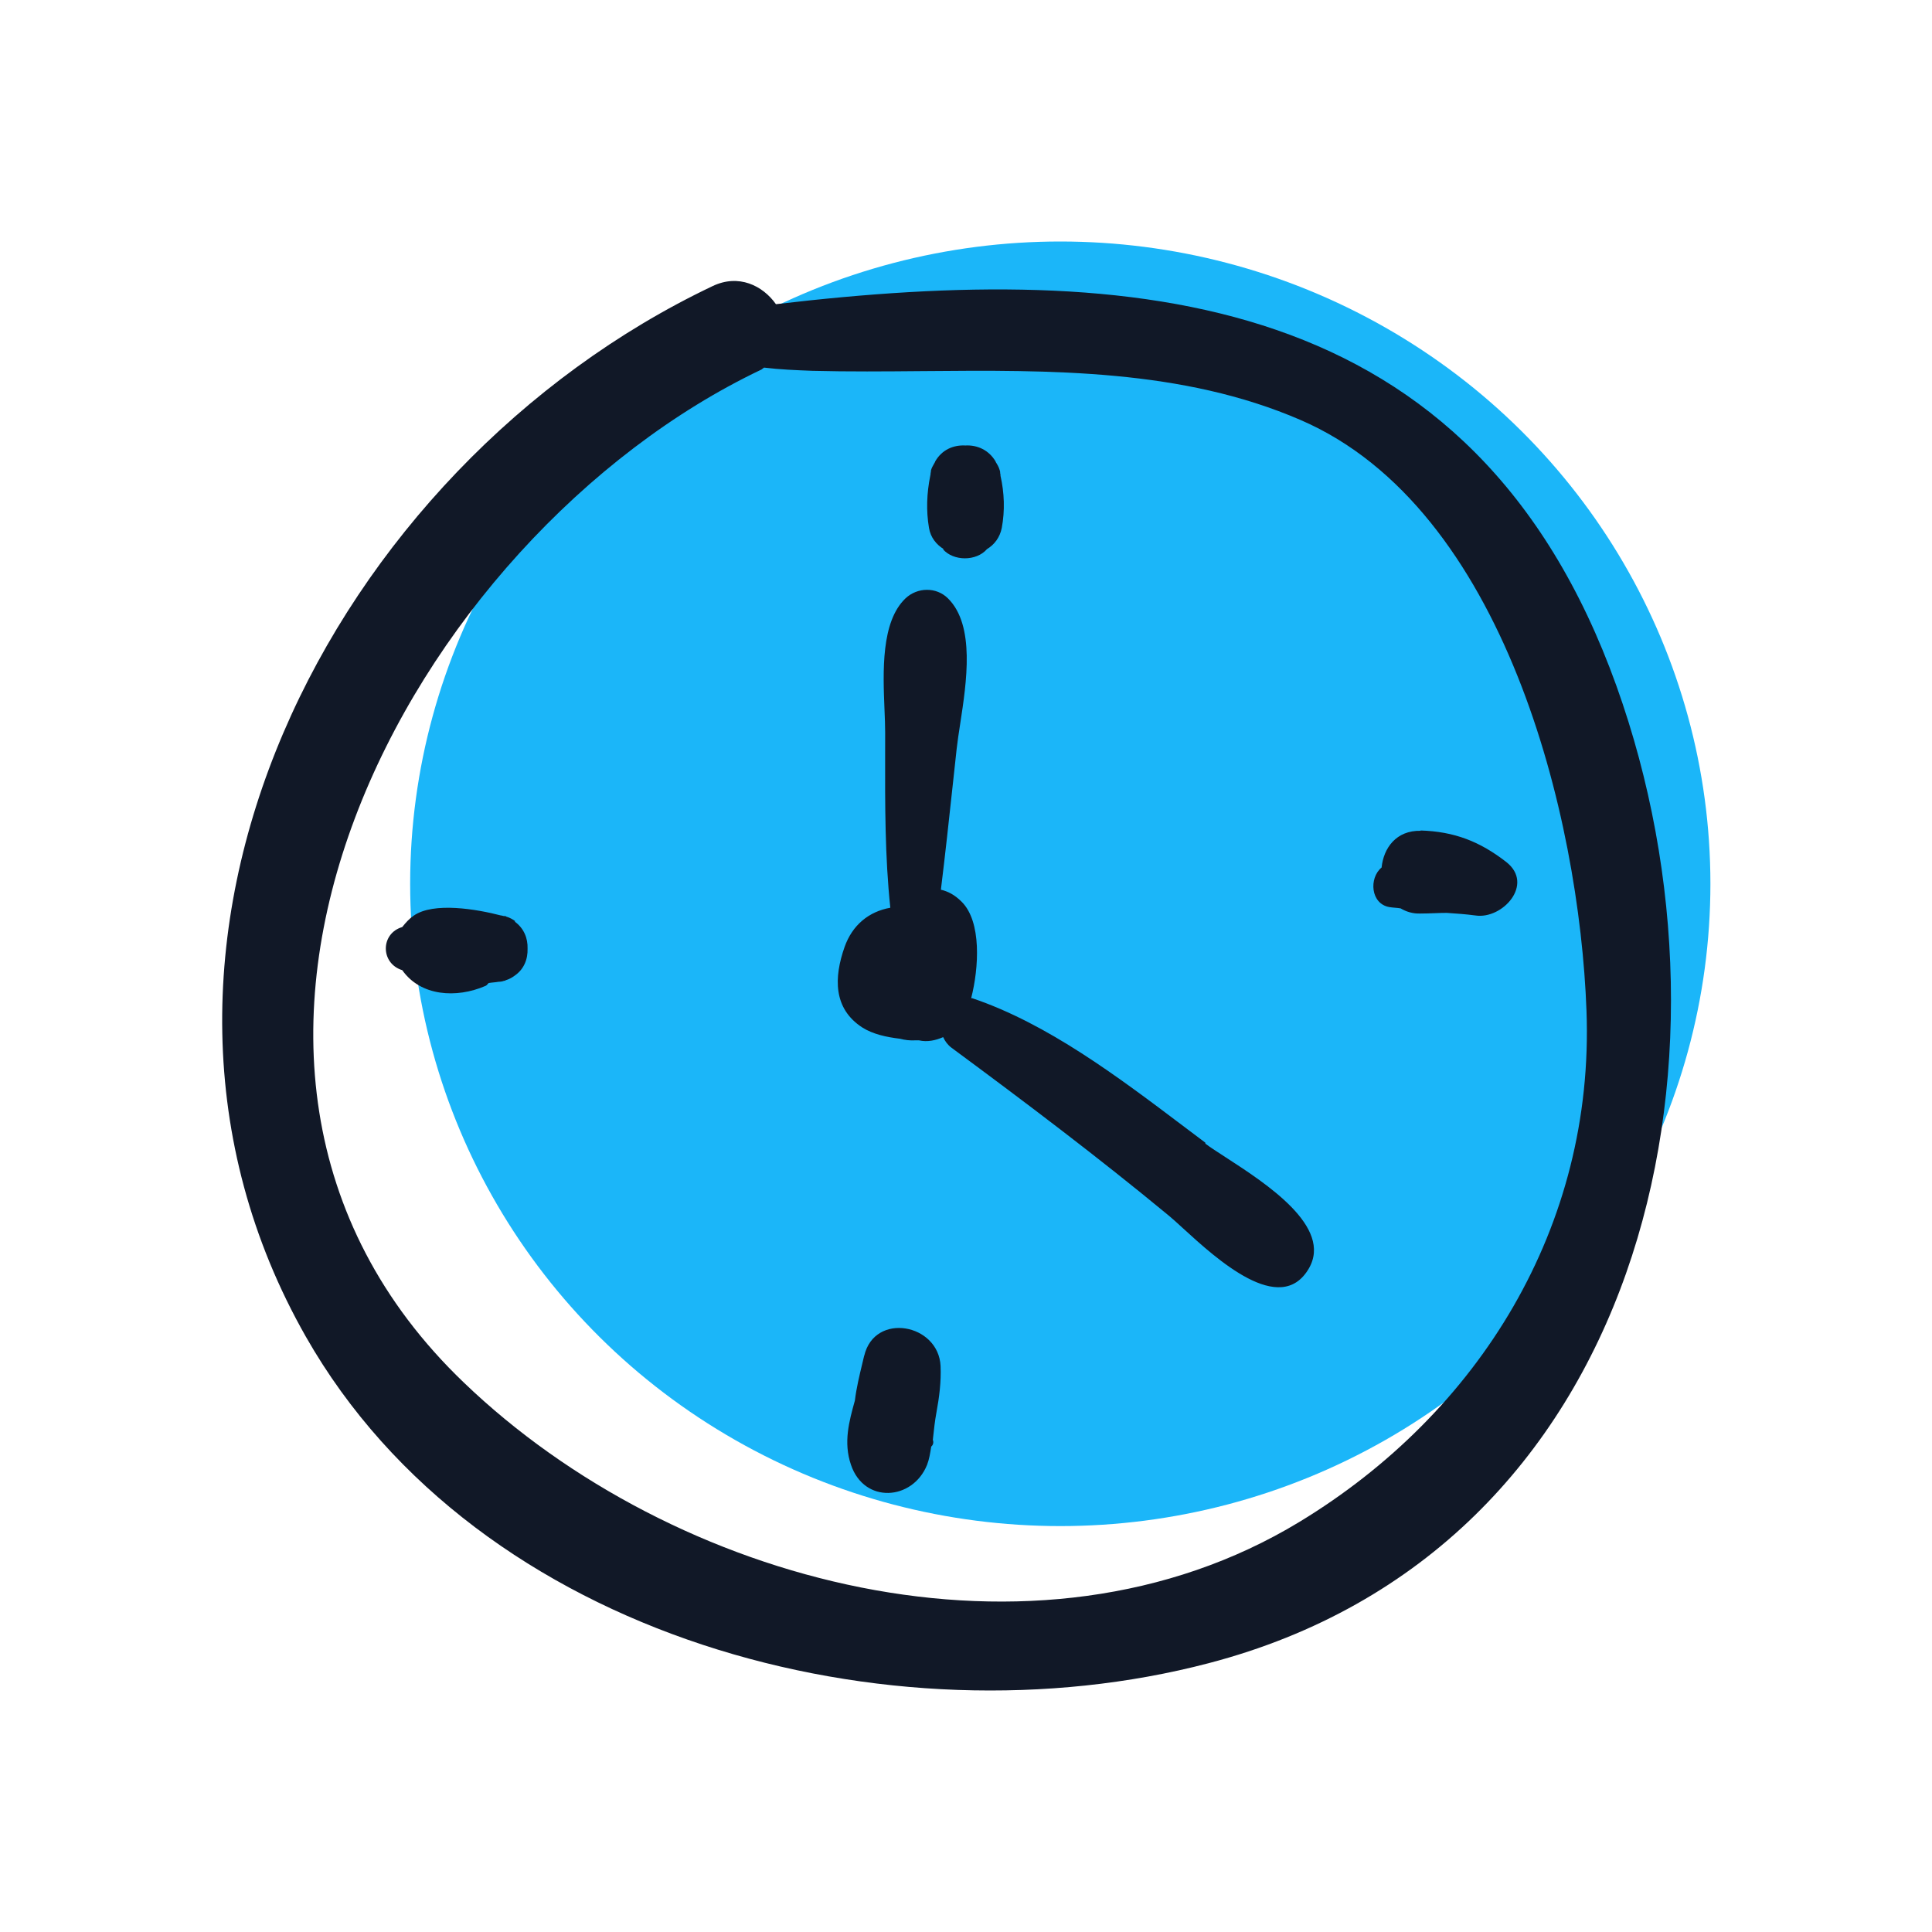
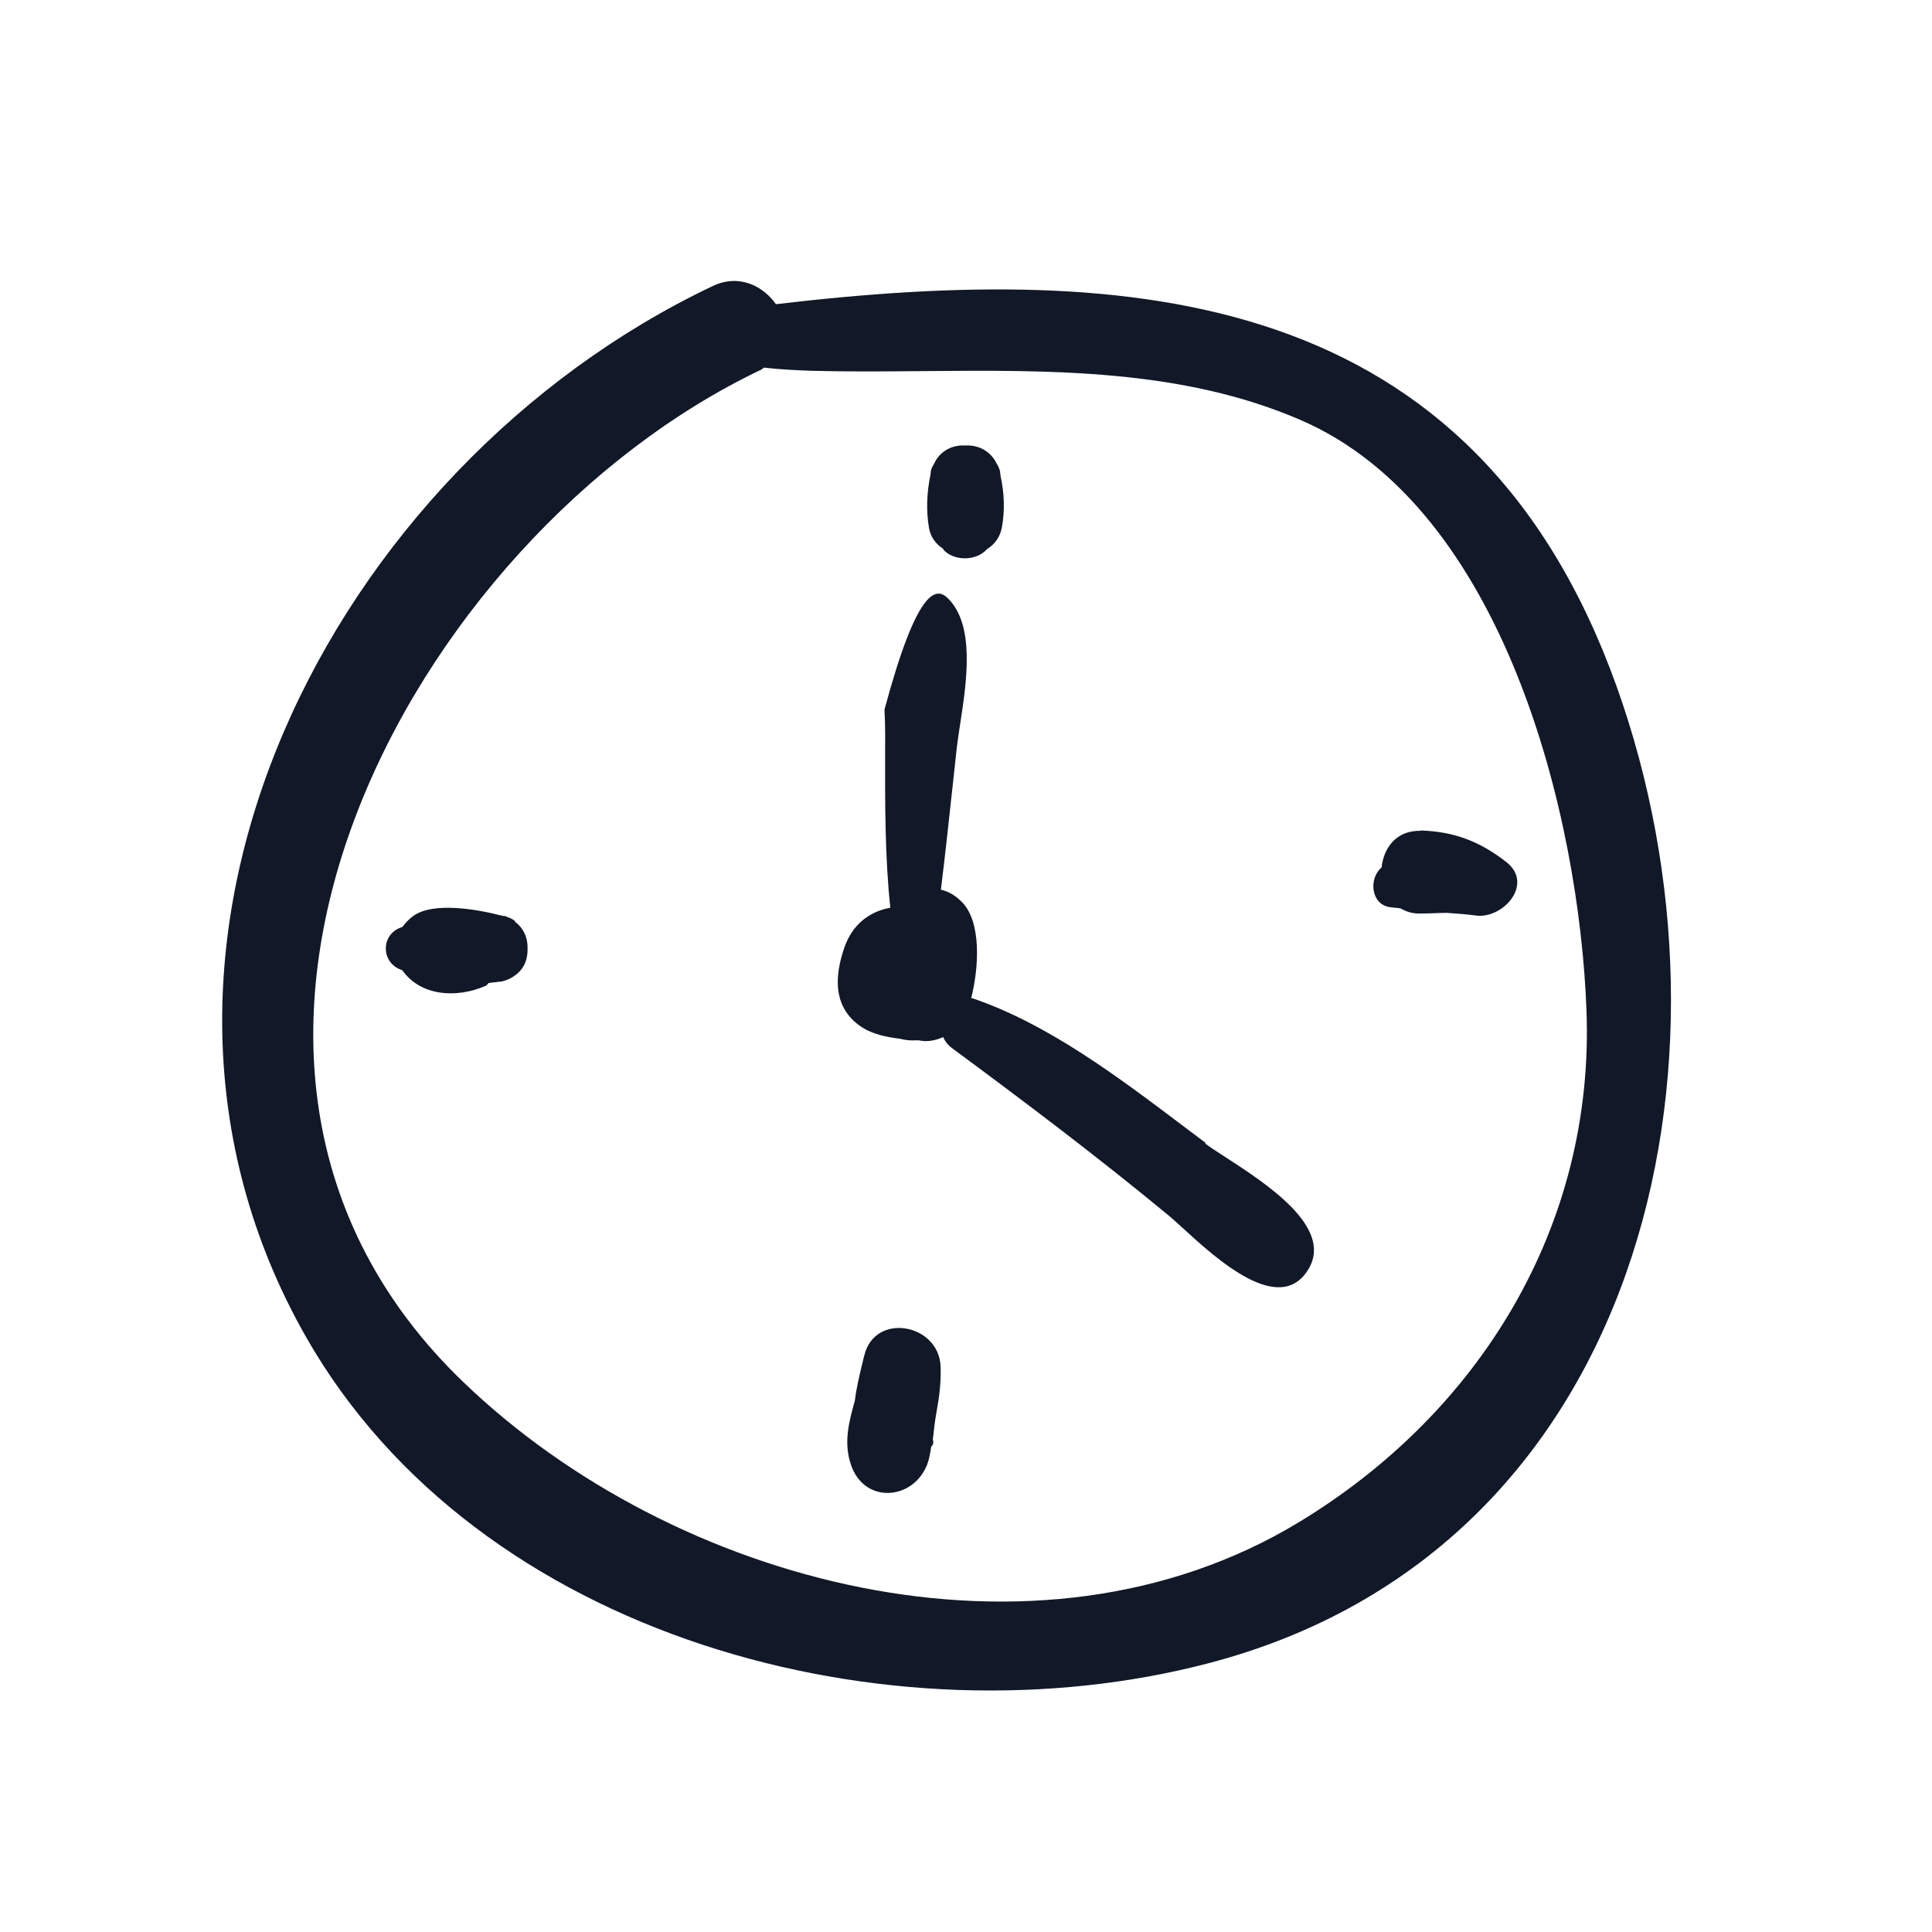
<svg xmlns="http://www.w3.org/2000/svg" width="200" height="200" viewBox="0 0 200 200" fill="none">
-   <ellipse cx="109.76" cy="91.49" rx="67.301" ry="66.49" fill="#1BB6F9" />
-   <path fill-rule="evenodd" clip-rule="evenodd" d="M80.326 31.489C117.277 27.124 152.528 29.79 167.335 71.009C181.308 109.995 170.103 160.411 125.115 172.174C92.165 180.804 49.511 169.708 31.669 138.385C8.692 97.999 34.371 48.35 73.756 29.623C76.458 28.324 78.959 29.557 80.326 31.489ZM48.011 143.117C69.654 163.91 107.239 174.106 134.519 157.545C153.128 146.249 165.067 126.989 164.233 104.63C163.5 84.571 155.763 52.615 134.652 43.485C122.408 38.183 108.797 38.301 95.488 38.417C91.652 38.451 87.841 38.484 84.095 38.387C82.394 38.32 80.726 38.254 79.092 38.054C79.042 38.087 79.001 38.12 78.959 38.154C78.917 38.187 78.876 38.22 78.826 38.254C42.441 55.548 13.261 109.829 48.011 143.117ZM102.17 56.847C101.07 58.113 98.702 58.113 97.602 56.847H97.701C96.934 56.38 96.334 55.647 96.168 54.648C95.867 52.881 95.934 51.049 96.301 49.249C96.334 49.149 96.334 49.049 96.334 48.983C96.368 48.883 96.368 48.816 96.368 48.716C96.446 48.427 96.567 48.221 96.696 48C96.73 47.941 96.766 47.88 96.801 47.816V47.783C97.501 46.55 98.702 46.05 99.936 46.117C101.17 46.05 102.37 46.584 103.071 47.783V47.816C103.238 48.083 103.404 48.35 103.504 48.716C103.538 48.816 103.538 48.883 103.538 48.983C103.571 49.083 103.571 49.149 103.571 49.249C103.971 51.015 104.038 52.848 103.704 54.648C103.504 55.647 102.937 56.38 102.17 56.847ZM147.092 86.004C144.524 85.938 143.223 87.803 143.023 89.803C141.689 90.902 141.889 93.568 143.824 93.901C144.02 93.934 144.215 93.951 144.407 93.967H144.407L144.408 93.967L144.408 93.967L144.408 93.967L144.408 93.967C144.608 93.984 144.804 94.001 144.991 94.035C145.558 94.368 146.225 94.601 147.059 94.568C147.534 94.568 148.001 94.55 148.459 94.534C148.901 94.517 149.334 94.501 149.76 94.501C150.76 94.568 151.728 94.635 152.728 94.768C155.529 95.201 158.864 91.535 155.93 89.236C153.195 87.104 150.527 86.071 147.025 85.971L147.092 86.004ZM89.256 141.192C89.328 140.895 89.398 140.604 89.464 140.319V140.353C90.531 135.788 97.168 137.02 97.368 141.419C97.435 143.085 97.234 144.618 96.934 146.251C96.775 147.109 96.677 148.028 96.581 148.92L96.567 149.05C96.668 149.316 96.601 149.583 96.401 149.749L96.39 149.816C96.293 150.429 96.192 151.07 95.967 151.649C94.466 155.347 89.464 155.681 88.097 151.649C87.296 149.316 87.897 147.15 88.497 144.984C88.657 143.676 88.968 142.389 89.256 141.192ZM53.347 95.367C53.08 95.167 52.78 95.001 52.446 94.9C52.413 94.9 52.396 94.884 52.379 94.867C52.363 94.85 52.346 94.834 52.313 94.834H52.213C52.146 94.834 52.088 94.817 52.029 94.801C51.971 94.784 51.913 94.767 51.846 94.767C49.411 94.134 44.876 93.334 42.808 94.801C42.375 95.1 42.008 95.5 41.641 95.967C39.373 96.633 39.373 99.732 41.641 100.432C43.542 103.131 47.244 103.364 50.245 102.065C50.365 102.017 50.433 101.935 50.499 101.855C50.525 101.824 50.55 101.793 50.579 101.765C50.757 101.732 50.928 101.716 51.095 101.699C51.271 101.682 51.441 101.666 51.612 101.632C51.812 101.632 52.013 101.598 52.179 101.532H52.246C52.279 101.532 52.296 101.515 52.313 101.498C52.329 101.482 52.346 101.465 52.379 101.465C52.713 101.365 53.013 101.198 53.28 100.998C54.247 100.332 54.647 99.299 54.614 98.199C54.647 97.133 54.247 96.1 53.28 95.4L53.347 95.367ZM122.48 116.561C123.256 117.147 124.023 117.726 124.781 118.293V118.393C125.297 118.778 126.035 119.256 126.889 119.809C131.059 122.509 138.005 127.007 135.486 131.322C132.534 136.362 125.937 130.327 122.447 127.135C121.876 126.612 121.388 126.166 121.013 125.857C113.676 119.792 106.172 114.128 98.502 108.463C98.102 108.163 97.835 107.796 97.635 107.363C96.868 107.697 96.001 107.896 95.133 107.697H94.767C94.2 107.73 93.666 107.663 93.166 107.53C91.765 107.363 90.365 107.063 89.264 106.364C86.229 104.398 86.329 101.165 87.43 98.033C88.23 95.767 89.931 94.368 92.165 93.968C91.608 88.689 91.618 83.333 91.629 78.013C91.63 77.288 91.632 76.564 91.632 75.841C91.632 75.133 91.599 74.322 91.563 73.451C91.404 69.524 91.194 64.373 93.733 61.946C94.967 60.78 96.934 60.746 98.135 61.946C100.962 64.743 100.062 70.611 99.394 74.96C99.251 75.894 99.118 76.758 99.035 77.507C98.902 78.723 98.771 79.94 98.639 81.156C98.245 84.805 97.851 88.453 97.401 92.102C98.102 92.269 98.802 92.602 99.536 93.335C101.637 95.401 101.336 100.199 100.536 103.331H100.636C108.437 105.959 115.782 111.504 122.48 116.561Z" fill="#111827" />
+   <path fill-rule="evenodd" clip-rule="evenodd" d="M80.326 31.489C117.277 27.124 152.528 29.79 167.335 71.009C181.308 109.995 170.103 160.411 125.115 172.174C92.165 180.804 49.511 169.708 31.669 138.385C8.692 97.999 34.371 48.35 73.756 29.623C76.458 28.324 78.959 29.557 80.326 31.489ZM48.011 143.117C69.654 163.91 107.239 174.106 134.519 157.545C153.128 146.249 165.067 126.989 164.233 104.63C163.5 84.571 155.763 52.615 134.652 43.485C122.408 38.183 108.797 38.301 95.488 38.417C91.652 38.451 87.841 38.484 84.095 38.387C82.394 38.32 80.726 38.254 79.092 38.054C79.042 38.087 79.001 38.12 78.959 38.154C78.917 38.187 78.876 38.22 78.826 38.254C42.441 55.548 13.261 109.829 48.011 143.117ZM102.17 56.847C101.07 58.113 98.702 58.113 97.602 56.847H97.701C96.934 56.38 96.334 55.647 96.168 54.648C95.867 52.881 95.934 51.049 96.301 49.249C96.334 49.149 96.334 49.049 96.334 48.983C96.368 48.883 96.368 48.816 96.368 48.716C96.446 48.427 96.567 48.221 96.696 48C96.73 47.941 96.766 47.88 96.801 47.816V47.783C97.501 46.55 98.702 46.05 99.936 46.117C101.17 46.05 102.37 46.584 103.071 47.783V47.816C103.238 48.083 103.404 48.35 103.504 48.716C103.538 48.816 103.538 48.883 103.538 48.983C103.571 49.083 103.571 49.149 103.571 49.249C103.971 51.015 104.038 52.848 103.704 54.648C103.504 55.647 102.937 56.38 102.17 56.847ZM147.092 86.004C144.524 85.938 143.223 87.803 143.023 89.803C141.689 90.902 141.889 93.568 143.824 93.901C144.02 93.934 144.215 93.951 144.407 93.967H144.407L144.408 93.967L144.408 93.967L144.408 93.967L144.408 93.967C144.608 93.984 144.804 94.001 144.991 94.035C145.558 94.368 146.225 94.601 147.059 94.568C147.534 94.568 148.001 94.55 148.459 94.534C148.901 94.517 149.334 94.501 149.76 94.501C150.76 94.568 151.728 94.635 152.728 94.768C155.529 95.201 158.864 91.535 155.93 89.236C153.195 87.104 150.527 86.071 147.025 85.971L147.092 86.004ZM89.256 141.192C89.328 140.895 89.398 140.604 89.464 140.319V140.353C90.531 135.788 97.168 137.02 97.368 141.419C97.435 143.085 97.234 144.618 96.934 146.251C96.775 147.109 96.677 148.028 96.581 148.92L96.567 149.05C96.668 149.316 96.601 149.583 96.401 149.749L96.39 149.816C96.293 150.429 96.192 151.07 95.967 151.649C94.466 155.347 89.464 155.681 88.097 151.649C87.296 149.316 87.897 147.15 88.497 144.984C88.657 143.676 88.968 142.389 89.256 141.192ZM53.347 95.367C53.08 95.167 52.78 95.001 52.446 94.9C52.413 94.9 52.396 94.884 52.379 94.867C52.363 94.85 52.346 94.834 52.313 94.834H52.213C52.146 94.834 52.088 94.817 52.029 94.801C51.971 94.784 51.913 94.767 51.846 94.767C49.411 94.134 44.876 93.334 42.808 94.801C42.375 95.1 42.008 95.5 41.641 95.967C39.373 96.633 39.373 99.732 41.641 100.432C43.542 103.131 47.244 103.364 50.245 102.065C50.365 102.017 50.433 101.935 50.499 101.855C50.525 101.824 50.55 101.793 50.579 101.765C50.757 101.732 50.928 101.716 51.095 101.699C51.271 101.682 51.441 101.666 51.612 101.632C51.812 101.632 52.013 101.598 52.179 101.532H52.246C52.279 101.532 52.296 101.515 52.313 101.498C52.329 101.482 52.346 101.465 52.379 101.465C52.713 101.365 53.013 101.198 53.28 100.998C54.247 100.332 54.647 99.299 54.614 98.199C54.647 97.133 54.247 96.1 53.28 95.4L53.347 95.367ZM122.48 116.561C123.256 117.147 124.023 117.726 124.781 118.293V118.393C125.297 118.778 126.035 119.256 126.889 119.809C131.059 122.509 138.005 127.007 135.486 131.322C132.534 136.362 125.937 130.327 122.447 127.135C121.876 126.612 121.388 126.166 121.013 125.857C113.676 119.792 106.172 114.128 98.502 108.463C98.102 108.163 97.835 107.796 97.635 107.363C96.868 107.697 96.001 107.896 95.133 107.697H94.767C94.2 107.73 93.666 107.663 93.166 107.53C91.765 107.363 90.365 107.063 89.264 106.364C86.229 104.398 86.329 101.165 87.43 98.033C88.23 95.767 89.931 94.368 92.165 93.968C91.608 88.689 91.618 83.333 91.629 78.013C91.63 77.288 91.632 76.564 91.632 75.841C91.632 75.133 91.599 74.322 91.563 73.451C94.967 60.78 96.934 60.746 98.135 61.946C100.962 64.743 100.062 70.611 99.394 74.96C99.251 75.894 99.118 76.758 99.035 77.507C98.902 78.723 98.771 79.94 98.639 81.156C98.245 84.805 97.851 88.453 97.401 92.102C98.102 92.269 98.802 92.602 99.536 93.335C101.637 95.401 101.336 100.199 100.536 103.331H100.636C108.437 105.959 115.782 111.504 122.48 116.561Z" fill="#111827" />
</svg>